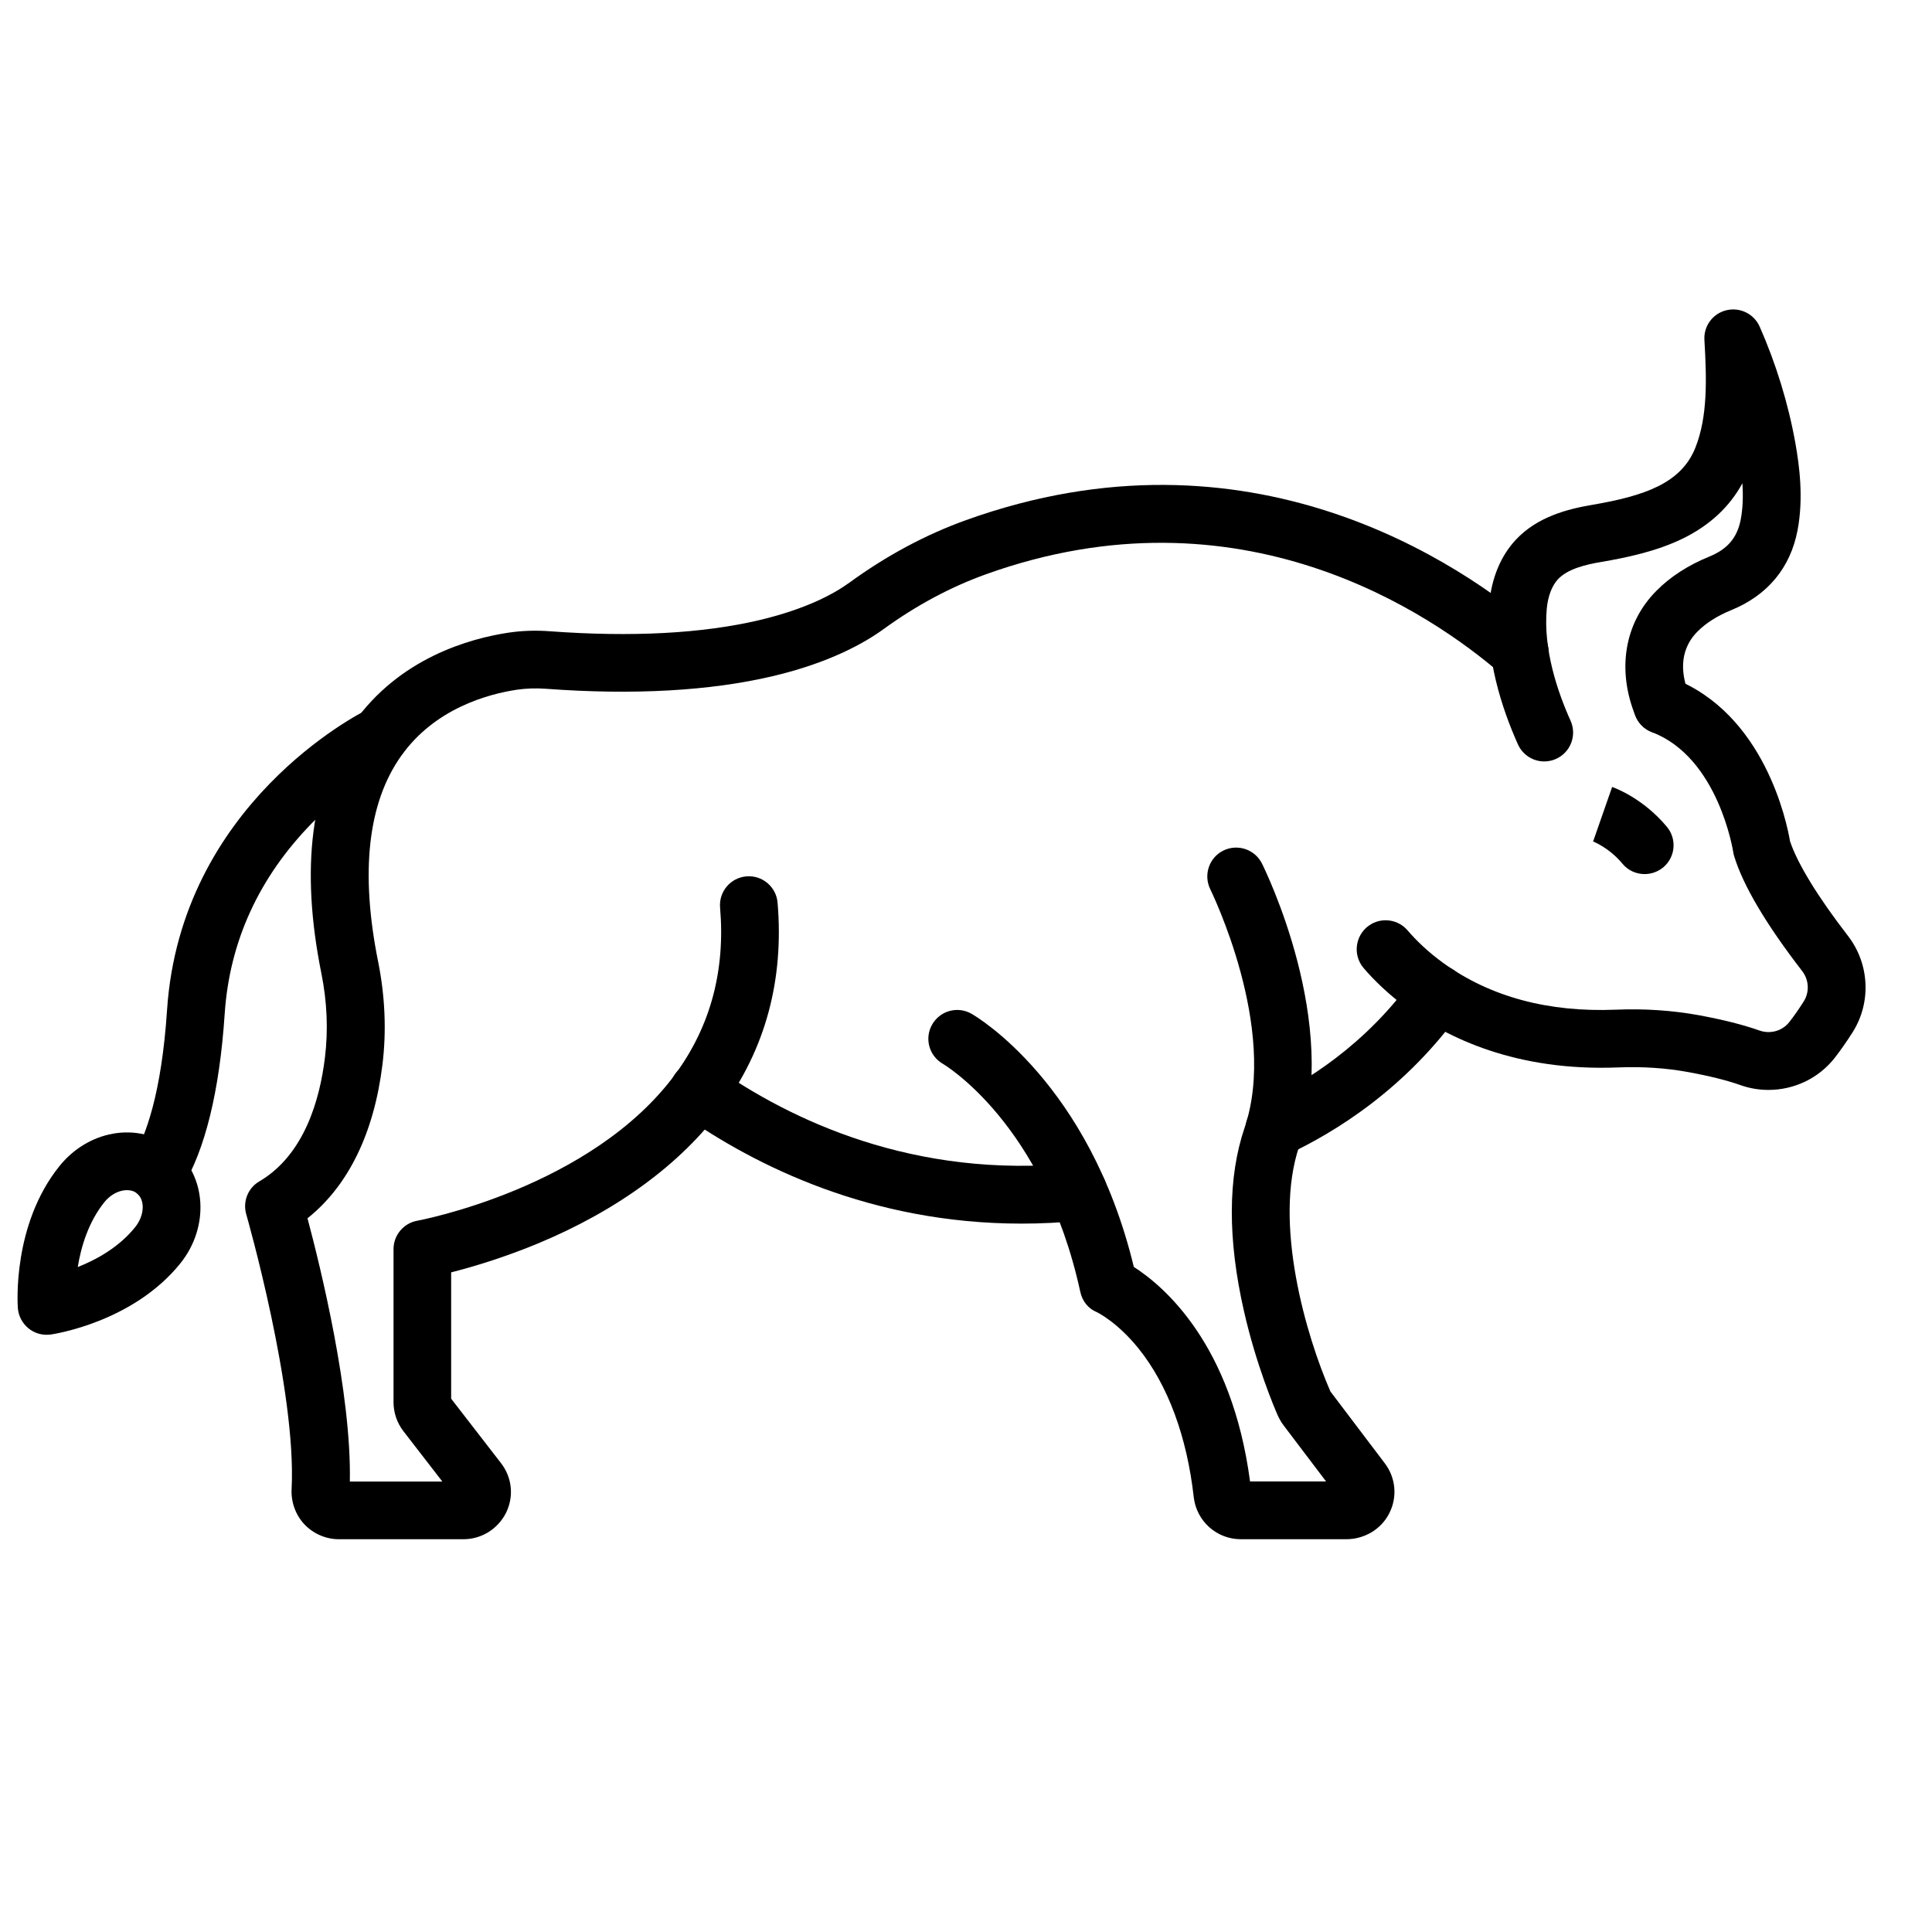
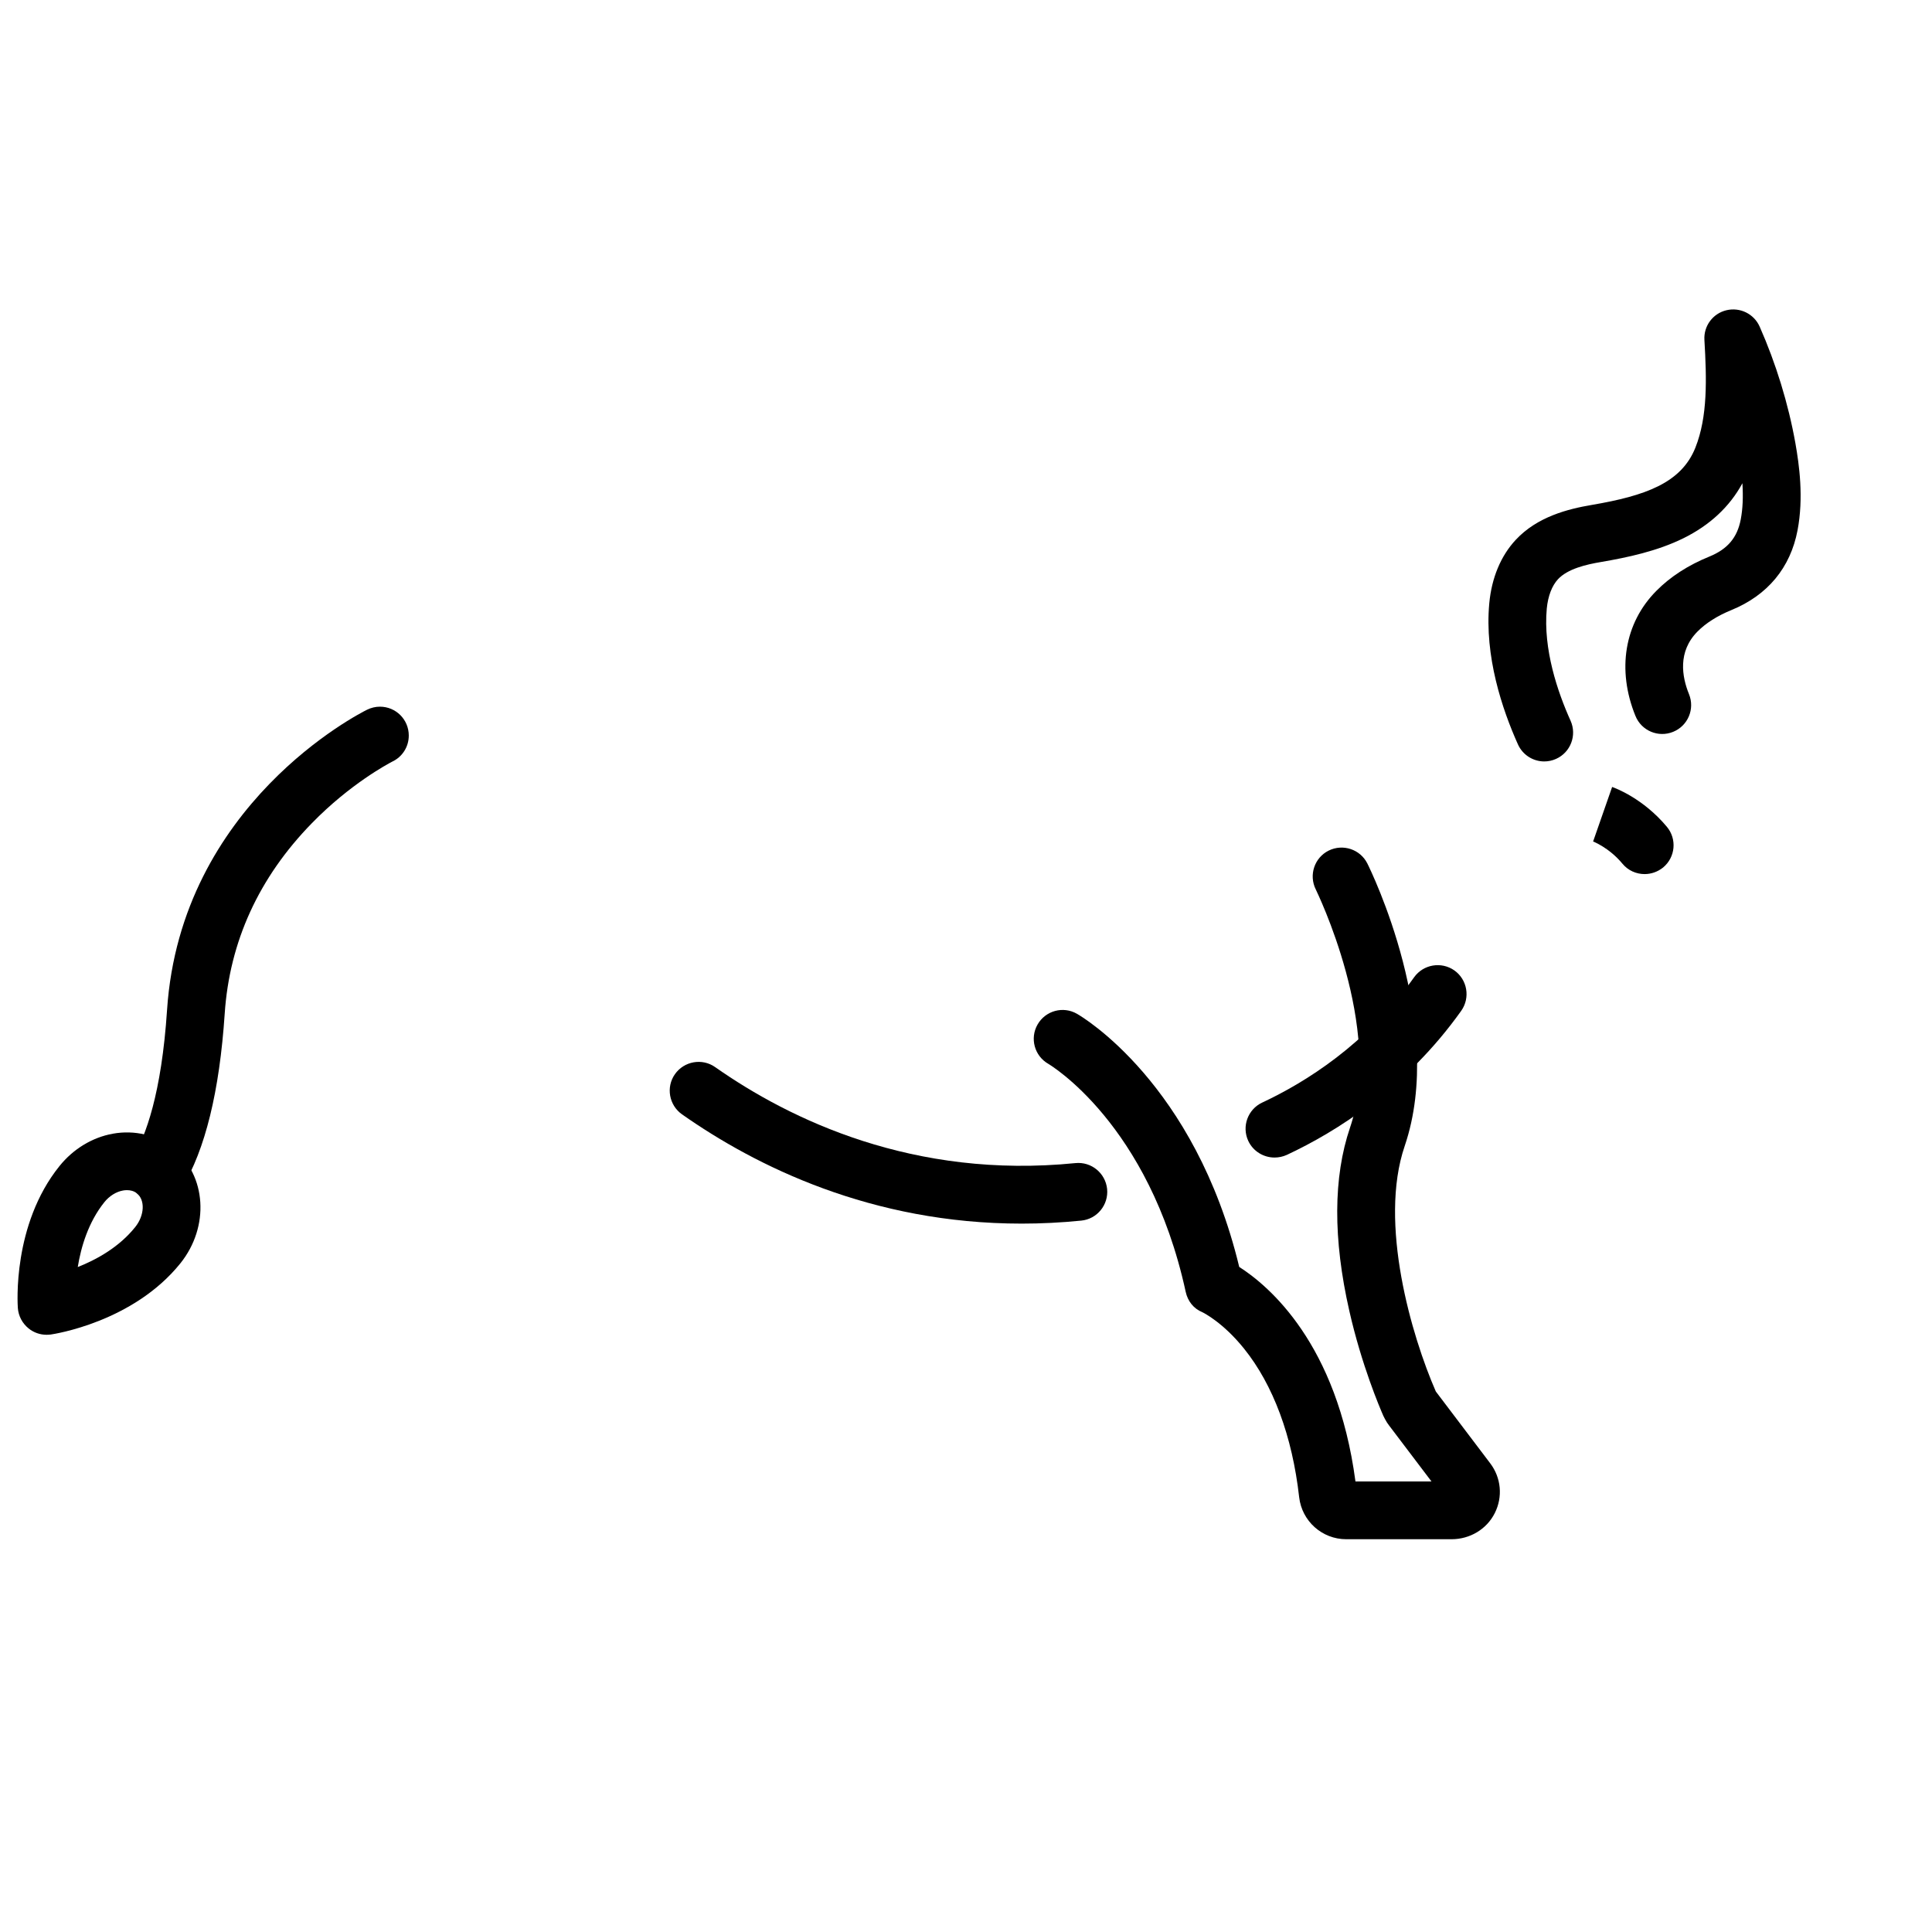
<svg xmlns="http://www.w3.org/2000/svg" width="800px" height="800px" version="1.1" viewBox="144 144 512 512">
  <defs>
    <clipPath id="a">
      <path d="m148.09 444h49.906v54h-49.906z" />
    </clipPath>
  </defs>
-   <path d="m266.81 551.91h-33.004c-3.41 0-6.727-1.434-9.086-3.891-2.359-2.488-3.602-5.898-3.445-9.312 1.371-26.211-11.895-72.477-12.02-72.926-0.957-3.348 0.445-6.953 3.477-8.703 11.926-7.016 16.039-21.715 17.379-32.812 0.895-7.269 0.574-14.797-0.957-22.383-5.613-27.902-2.742-50.156 8.48-66.164 12.211-17.41 30.961-22.512 41.039-24.043 3.57-0.543 7.301-0.668 11.066-0.383 21.715 1.594 40.402 0.605 55.547-2.965 12.5-2.965 19.867-7.047 23.852-9.949 9.758-7.109 20.152-12.691 30.898-16.551 75.094-26.977 131.12 11.414 151.72 29.176 3.188 2.773 3.57 7.59 0.797 10.777-2.773 3.188-7.59 3.57-10.777 0.797-18.559-16.008-69.066-50.605-136.54-26.371-9.375 3.379-18.461 8.258-27.07 14.508-5.133 3.731-14.383 8.93-29.336 12.469-16.645 3.922-36.926 5.07-60.203 3.348-2.648-0.191-5.231-0.094-7.652 0.254-7.652 1.148-21.844 4.973-30.77 17.695-8.738 12.438-10.746 30.738-5.996 54.367 1.848 9.215 2.231 18.398 1.148 27.262-2.231 18.176-9.055 32.141-19.867 40.75 3.445 12.914 11.672 46.363 11.223 69.77h24.52l-10.332-13.359c-1.691-2.199-2.613-4.91-2.613-7.684v-40.559c0-3.699 2.68-6.887 6.312-7.523 0.445-0.094 46.203-8.609 68.461-38.965 9.215-12.594 13.199-27.391 11.766-44.035-0.352-4.211 2.773-7.906 6.984-8.258 4.211-0.352 7.906 2.773 8.258 6.984 1.723 20.438-3.219 38.742-14.699 54.398-10.809 14.73-27.773 27.199-49.043 36-9.277 3.828-17.473 6.219-22.766 7.559v33.48l13.199 17.059c2.965 3.828 3.477 8.863 1.34 13.199-2.172 4.273-6.477 6.984-11.289 6.984z" />
-   <path d="m500.76 551.91h-27.934c-6.379 0-11.734-4.781-12.469-11.129-1.816-16.168-6.887-29.781-14.605-39.379-5.484-6.824-10.555-9.406-11.066-9.66-2.328-0.957-3.859-2.934-4.398-5.391-9.727-44.707-36.16-60.266-36.414-60.426-3.668-2.106-4.941-6.762-2.84-10.426 2.106-3.668 6.762-4.941 10.426-2.84 1.309 0.734 31.25 18.367 43.016 67.09 7.875 5.039 25.957 20.312 30.801 56.855h20.152l-11.258-14.859c-0.191-0.254-0.383-0.512-0.543-0.766-0.352-0.574-0.668-1.148-0.957-1.754-0.957-2.168-5.773-13.488-9.023-27.836-4.336-19.066-4.273-35.426 0.191-48.562 8.992-26.434-8.93-62.754-9.086-63.137-1.883-3.793-0.352-8.387 3.41-10.266 3.793-1.883 8.387-0.352 10.266 3.41 0.859 1.723 20.918 42.504 9.887 74.902-6.953 20.438 1.848 50.348 8.258 65.016l14.414 19.035c2.902 3.828 3.379 8.895 1.211 13.199-2.16 4.309-6.625 6.922-11.438 6.922z" />
+   <path d="m500.76 551.91c-6.379 0-11.734-4.781-12.469-11.129-1.816-16.168-6.887-29.781-14.605-39.379-5.484-6.824-10.555-9.406-11.066-9.66-2.328-0.957-3.859-2.934-4.398-5.391-9.727-44.707-36.16-60.266-36.414-60.426-3.668-2.106-4.941-6.762-2.84-10.426 2.106-3.668 6.762-4.941 10.426-2.84 1.309 0.734 31.25 18.367 43.016 67.09 7.875 5.039 25.957 20.312 30.801 56.855h20.152l-11.258-14.859c-0.191-0.254-0.383-0.512-0.543-0.766-0.352-0.574-0.668-1.148-0.957-1.754-0.957-2.168-5.773-13.488-9.023-27.836-4.336-19.066-4.273-35.426 0.191-48.562 8.992-26.434-8.93-62.754-9.086-63.137-1.883-3.793-0.352-8.387 3.41-10.266 3.793-1.883 8.387-0.352 10.266 3.41 0.859 1.723 20.918 42.504 9.887 74.902-6.953 20.438 1.848 50.348 8.258 65.016l14.414 19.035c2.902 3.828 3.379 8.895 1.211 13.199-2.16 4.309-6.625 6.922-11.438 6.922z" />
  <path d="m414.73 468.27c-39.793 0-70.469-15.242-89.984-28.953-3.445-2.422-4.305-7.207-1.883-10.648 2.422-3.445 7.207-4.305 10.648-1.883 19.898 13.965 52.645 29.75 95.5 25.445 4.211-0.414 7.941 2.648 8.387 6.856 0.414 4.211-2.648 7.973-6.856 8.387-5.387 0.539-10.68 0.797-15.812 0.797z" />
  <path d="m481.76 450.76c-2.871 0-5.644-1.625-6.953-4.398-1.785-3.828-0.129-8.387 3.699-10.172 11.383-5.324 27.582-15.371 40.242-33.195 2.457-3.445 7.238-4.242 10.684-1.816 3.445 2.457 4.242 7.238 1.816 10.684-14.605 20.535-33.195 32.109-46.234 38.199-1.055 0.477-2.172 0.699-3.254 0.699z" />
-   <path d="m507.49 388.84c3.156-1.754 7.144-1.051 9.504 1.691 2.168 2.519 5.324 5.676 9.629 8.77 12.34 8.863 27.676 13.008 45.566 12.277 7.621-0.32 15.02 0.191 22.035 1.465 6.344 1.18 11.734 2.519 16.039 4.051 2.902 1.02 6.09 0.129 7.941-2.266 1.309-1.656 2.582-3.508 3.828-5.484 1.531-2.457 1.371-5.644-0.414-7.973-9.629-12.469-15.688-22.734-18.047-30.484-0.129-0.383-0.191-0.734-0.254-1.117-0.031-0.223-3.922-25.031-21.523-31.727-3.953-1.5-5.93-5.93-4.434-9.887 1.5-3.953 5.93-5.93 9.887-4.434 24.328 9.277 30.293 38.23 31.121 43.176 1.914 5.836 7.332 14.73 15.371 25.125 5.707 7.398 6.219 17.633 1.242 25.508-1.531 2.422-3.125 4.688-4.719 6.762-4.305 5.516-10.84 8.547-17.602 8.547-2.519 0-5.039-0.414-7.523-1.309-3.539-1.242-8.133-2.391-13.68-3.41-5.898-1.086-12.148-1.5-18.621-1.242-27.168 1.086-45.375-7.941-55.898-15.688-5.039-3.731-8.832-7.461-11.543-10.617-3.168-3.699-2.148-9.375 2.094-11.734z" />
  <path d="m553.25 345.79c-2.934 0-5.707-1.691-6.984-4.527-4.176-9.312-8.895-23.34-7.59-37.402 0.637-6.762 3.062-12.562 7.016-16.805 5.707-6.121 13.773-8.164 20.152-9.246 14.191-2.422 23.723-5.805 27.453-15.18 3.285-8.258 2.996-18.207 2.391-28.539-0.223-3.699 2.231-7.016 5.836-7.875 3.602-0.859 7.301 0.957 8.801 4.336 4.305 9.727 7.59 20.375 9.469 30.867 1.02 5.773 2.231 14.445 0.574 23.117-1.883 9.918-7.941 17.219-17.539 21.141-3.731 1.531-6.762 3.445-8.992 5.707-5.262 5.324-4.113 11.957-2.231 16.582 1.594 3.922-0.285 8.387-4.211 9.98-3.922 1.594-8.387-0.285-9.98-4.211-4.973-12.211-2.934-24.617 5.516-33.129 3.699-3.762 8.449-6.824 14.094-9.121 4.816-1.977 7.367-5.008 8.289-9.82 0.543-2.84 0.668-5.961 0.445-9.598-3.379 6.219-8.609 11.098-15.625 14.57-6.984 3.445-14.891 5.102-21.746 6.281-4.019 0.668-8.93 1.816-11.512 4.59-1.594 1.723-2.648 4.465-2.965 7.781-0.988 10.746 2.871 22.098 6.312 29.719 1.723 3.859 0 8.387-3.859 10.109-0.977 0.445-2.062 0.672-3.113 0.672z" />
  <path d="m579.84 375.64c-2.199 0-4.367-0.926-5.867-2.742-3.57-4.305-7.844-5.93-7.875-5.93l0.094 0.031 5.039-14.445c0.828 0.285 8.227 3.027 14.508 10.555 2.711 3.254 2.266 8.066-0.988 10.777-1.469 1.18-3.188 1.754-4.91 1.754z" />
  <path d="m185.69 462.46c-1.402 0-2.805-0.383-4.082-1.18-3.539-2.231-4.527-6.984-2.359-10.586 3.316-5.547 7.559-16.805 9.023-39.062 3.637-54.59 51.02-78.566 53.027-79.559 1.051-0.512 2.199-0.797 3.379-0.797 4.242 0 7.652 3.41 7.652 7.652 0 3.062-1.785 5.707-4.398 6.918-1.211 0.637-11.16 5.93-21.238 16.262-14.094 14.414-21.875 31.441-23.148 50.574-1.371 20.504-5.164 36-11.32 46.141-1.402 2.328-3.953 3.637-6.535 3.637z" />
  <g clip-path="url(#a)">
    <path d="m156.35 497.73c-1.723 0-3.41-0.574-4.781-1.691-1.656-1.34-2.68-3.285-2.84-5.391-0.062-0.895-1.5-22.066 11.031-37.625 3.637-4.527 8.672-7.59 14.125-8.578 5.805-1.051 11.637 0.352 16.008 3.891 8.832 7.109 9.695 20.758 1.914 30.453-12.531 15.594-33.48 18.75-34.375 18.875-0.379 0.035-0.73 0.066-1.082 0.066zm21.332-38.328c-0.383 0-0.766 0.031-1.086 0.094-1.816 0.32-3.637 1.465-4.941 3.094-4.242 5.293-6.188 11.863-7.047 17.188 5.008-1.977 11-5.293 15.242-10.617 2.457-3.062 2.648-7.144 0.414-8.93-0.797-0.637-1.754-0.828-2.582-0.828z" />
  </g>
</svg>